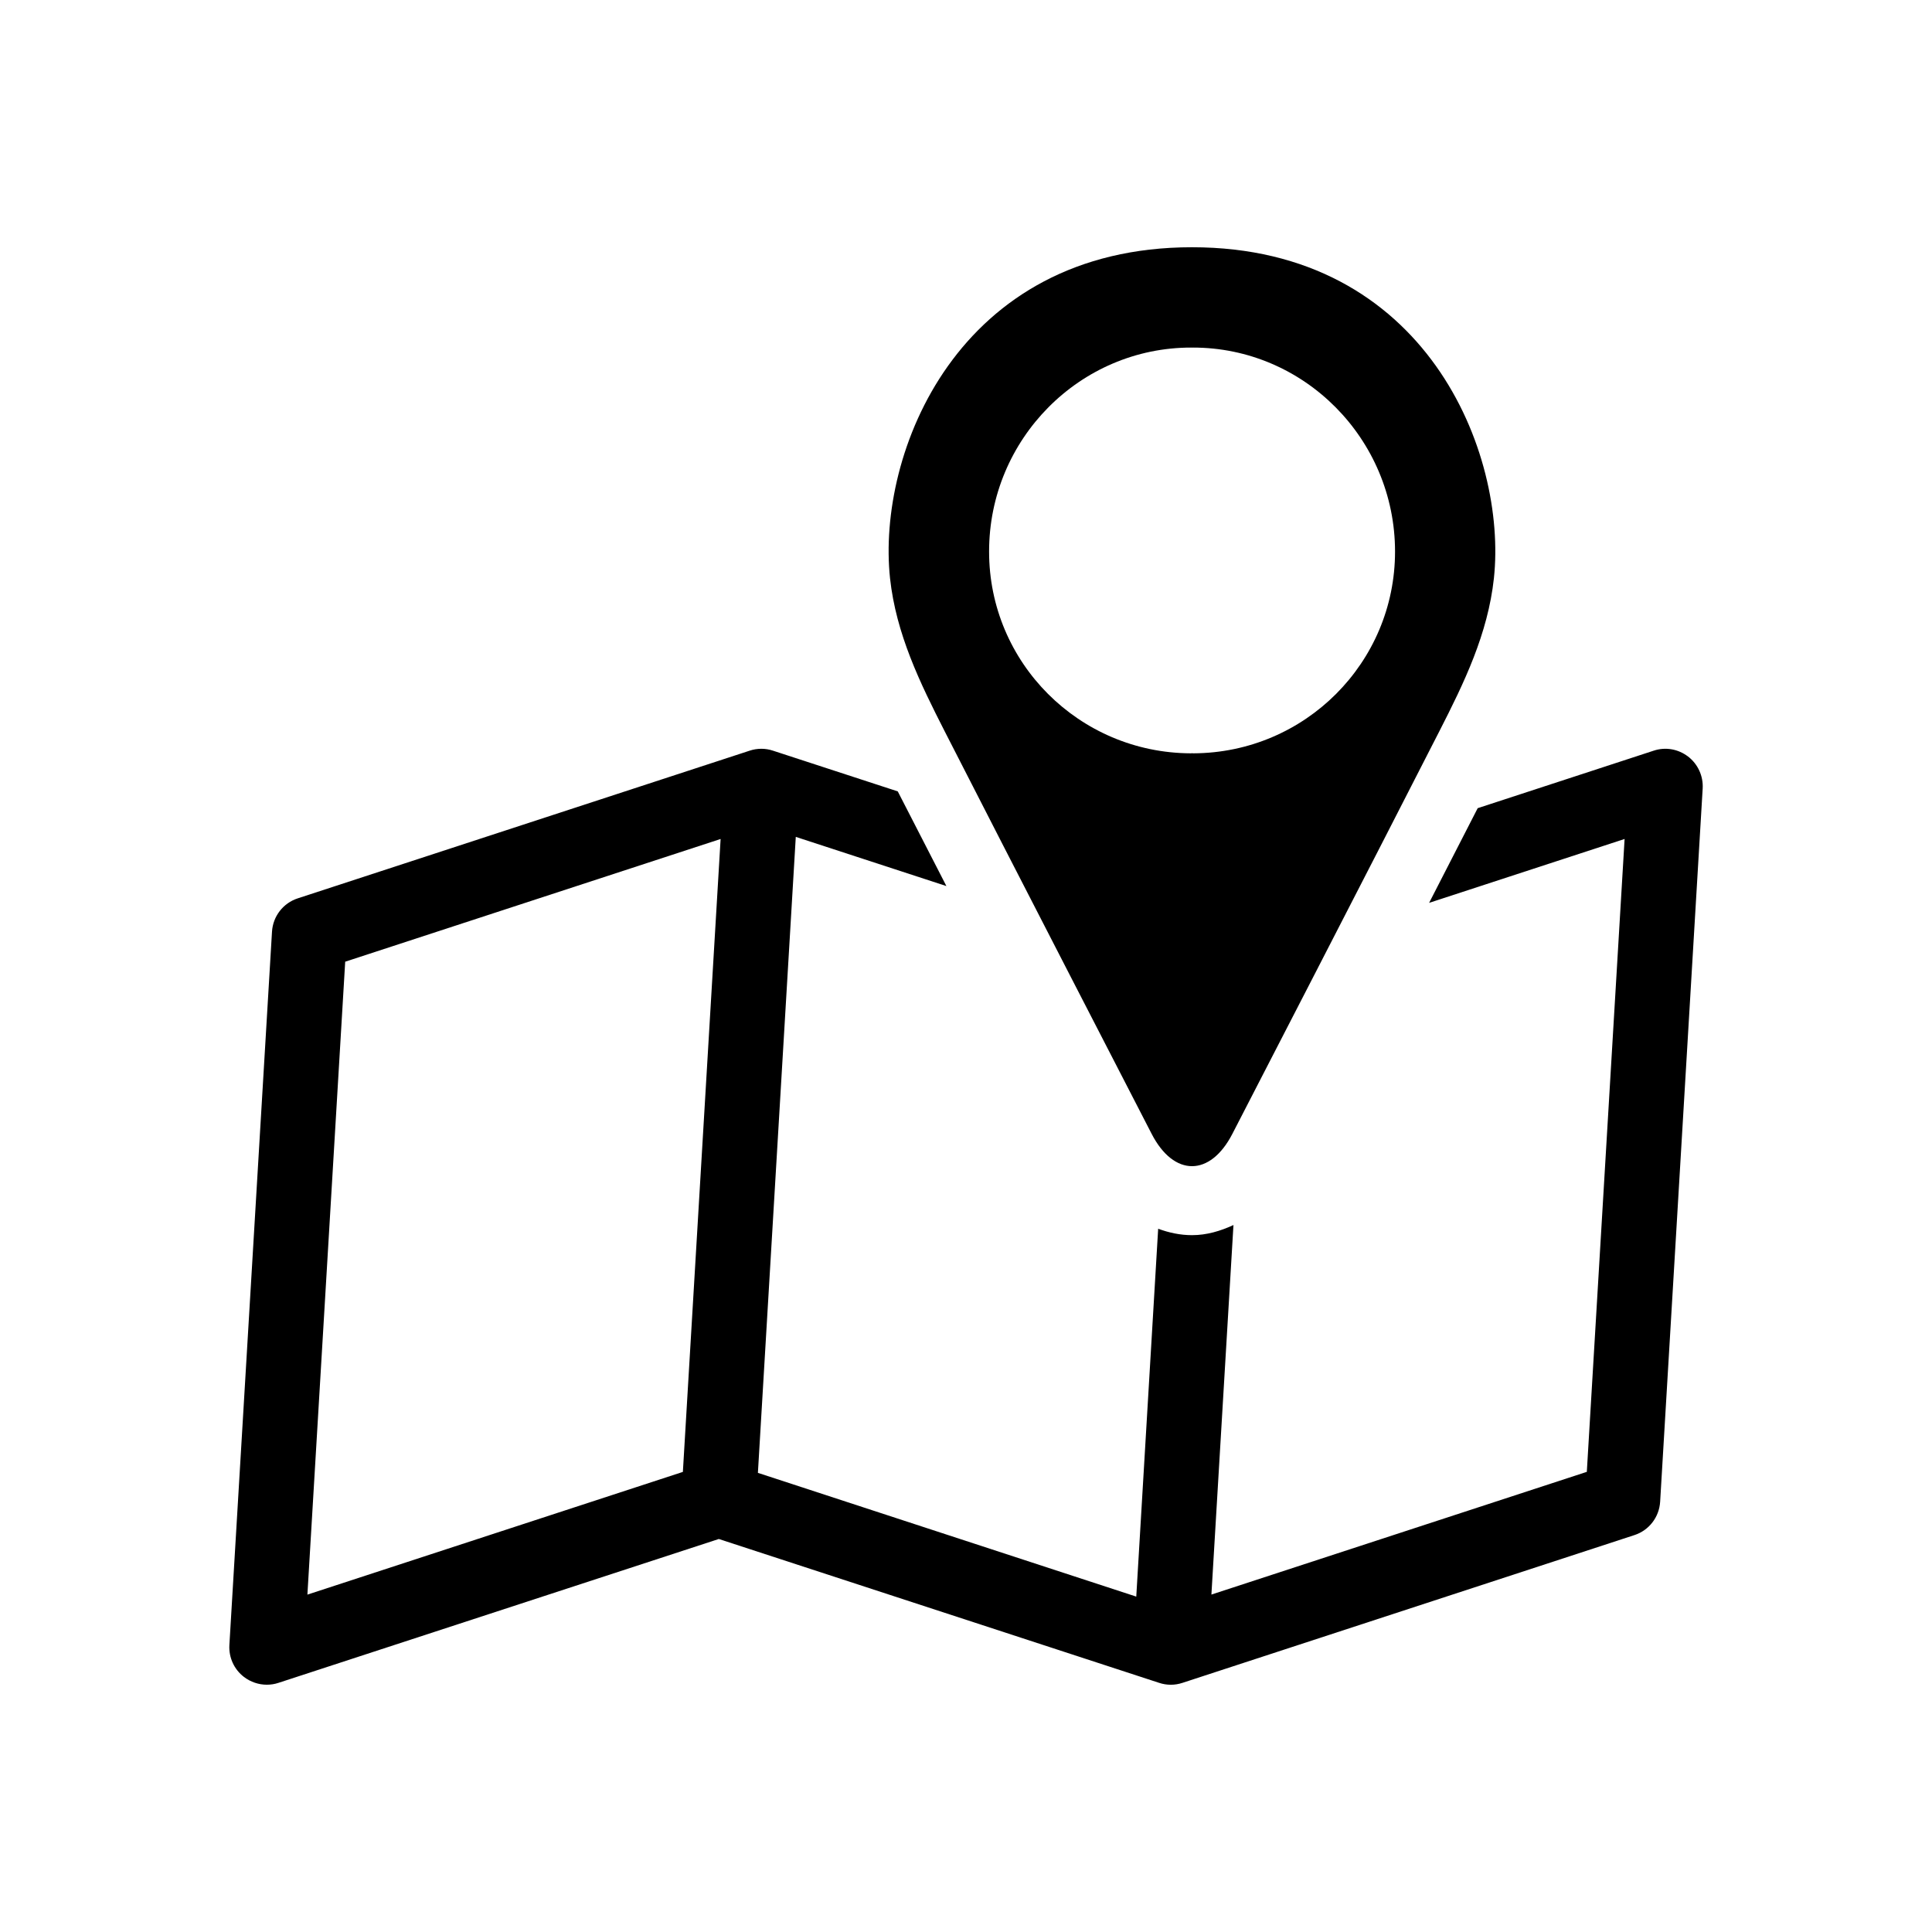
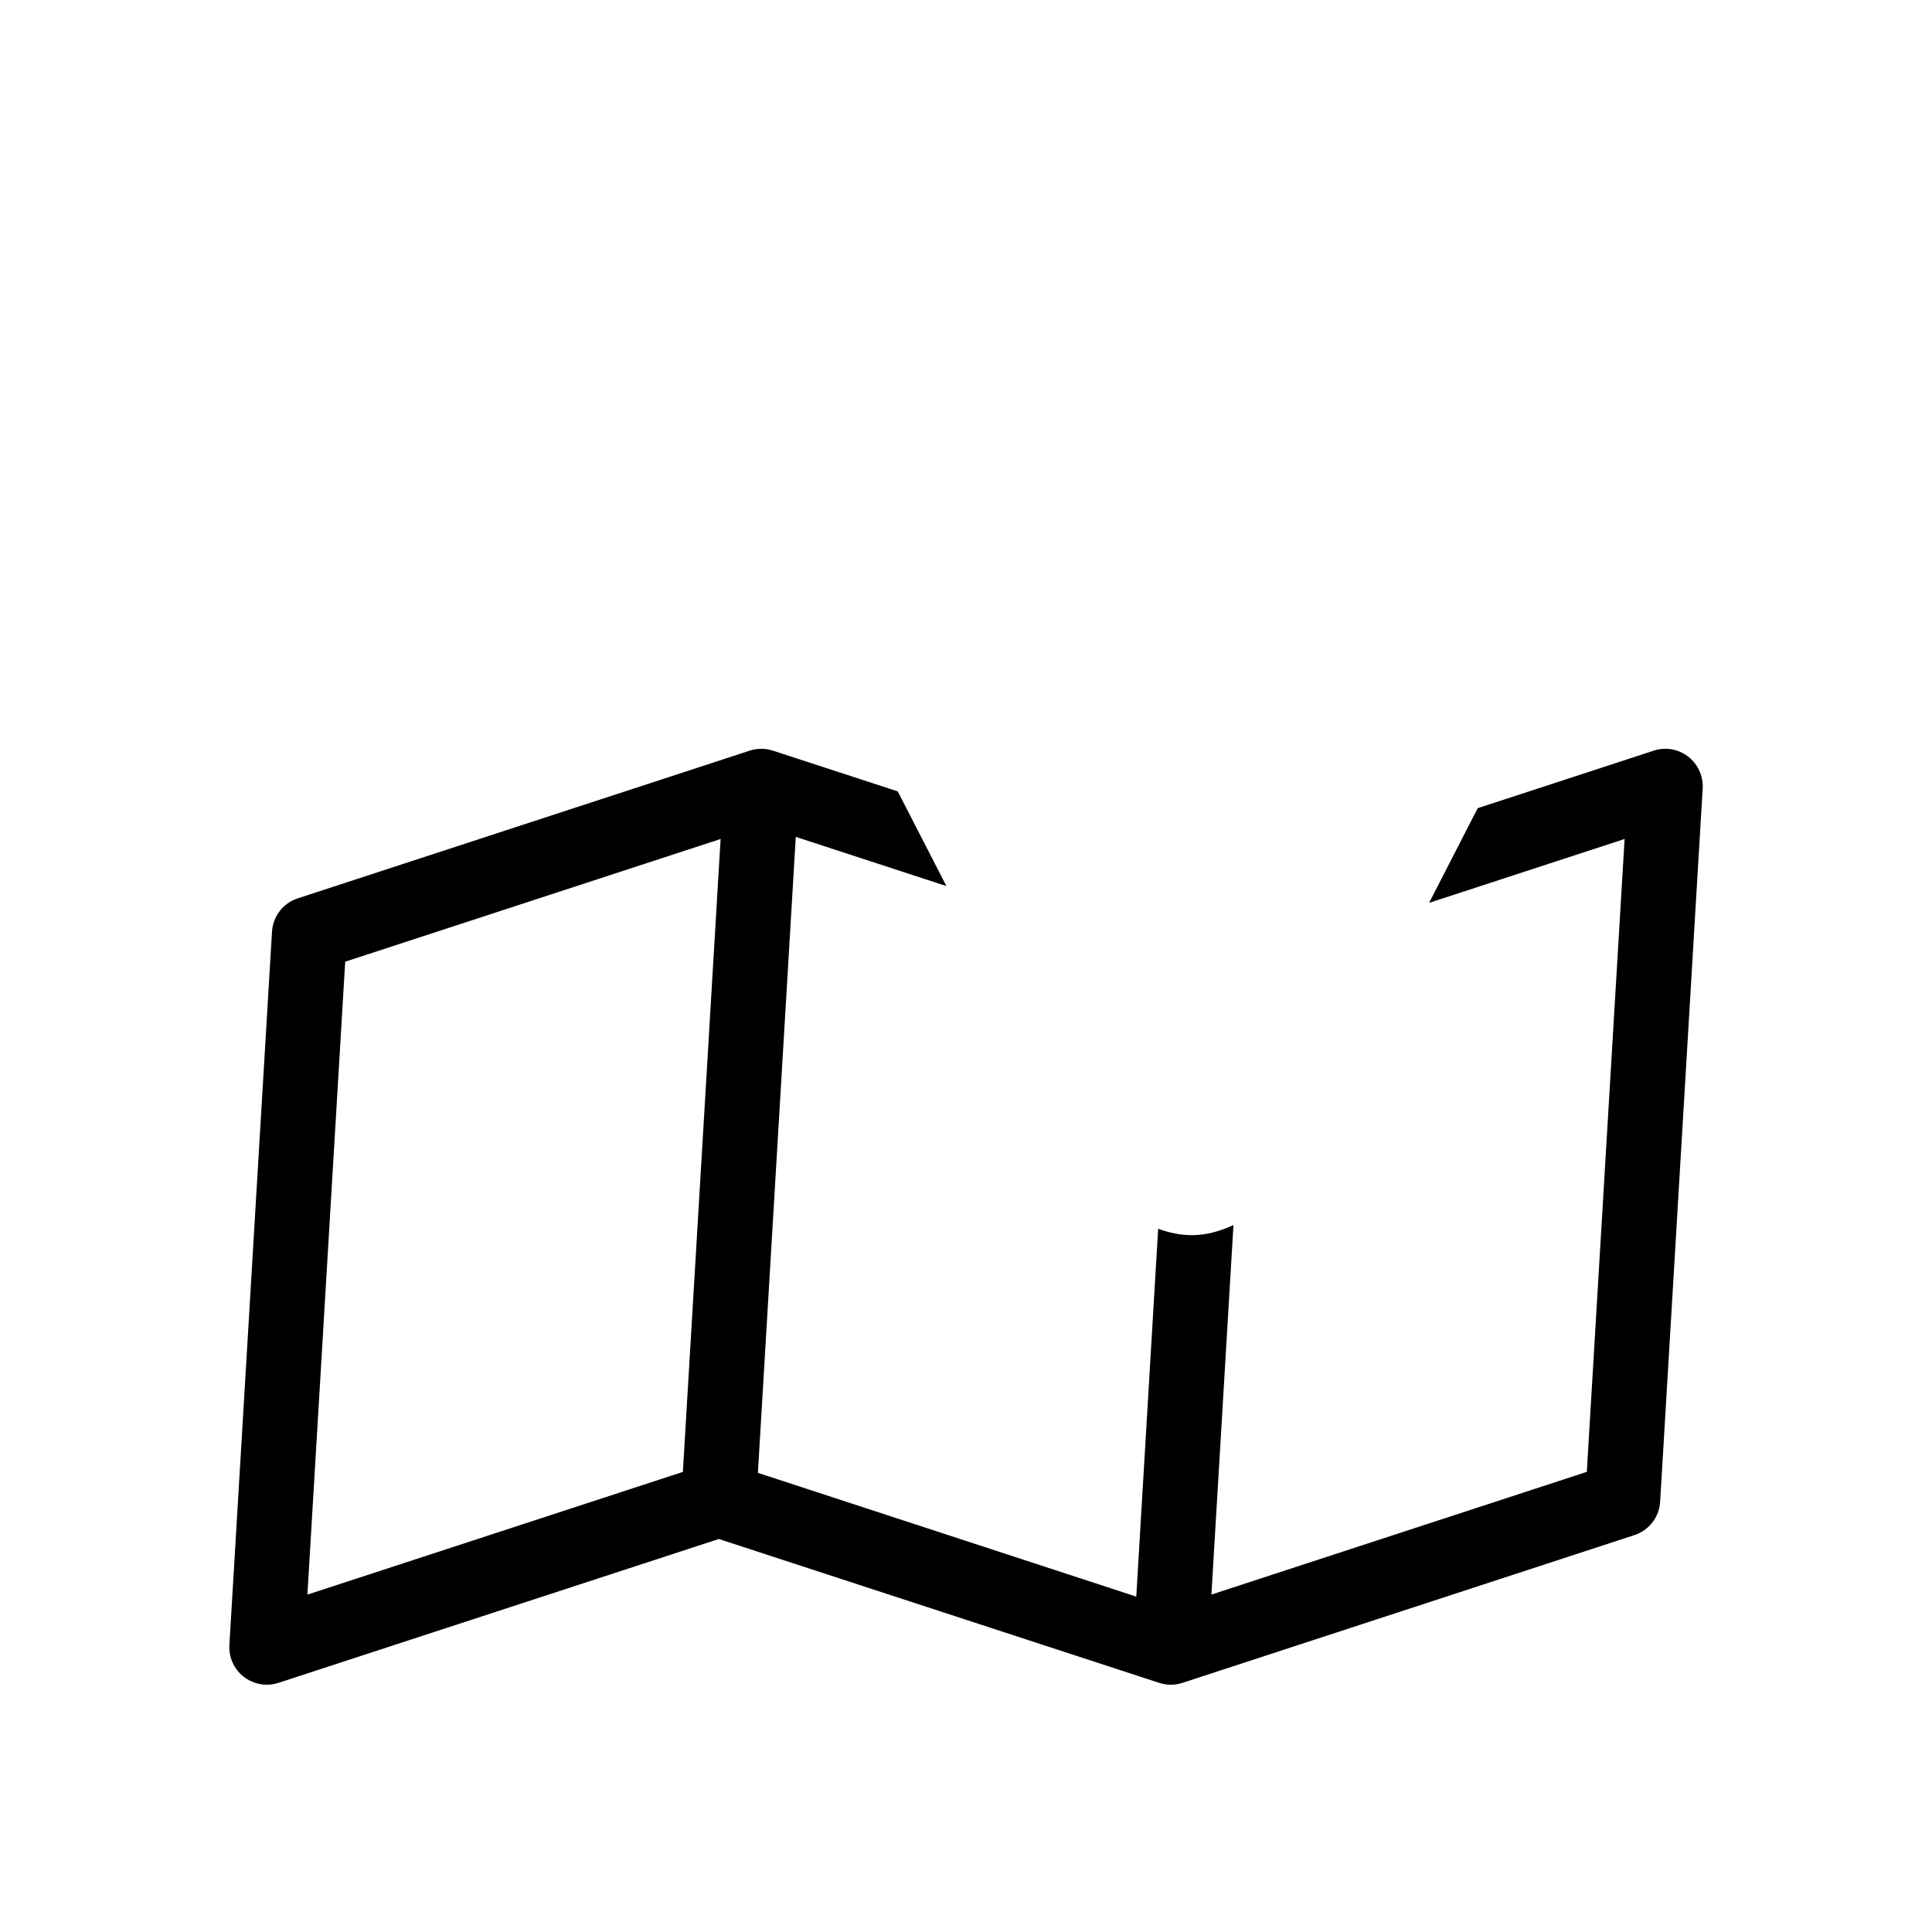
<svg xmlns="http://www.w3.org/2000/svg" fill="#000000" width="800px" height="800px" version="1.1" viewBox="144 144 512 512">
  <g>
-     <path d="m394.36 337.82c16.172 31.715 54.84 106.67 54.84 106.67 5.883 11.41 15.504 11.41 21.387 0 0 0 38.68-74.953 54.84-106.67 6.574-12.859 12.871-25.809 14.473-40.57 3.539-33.086-17.836-87.727-80.016-87.727-62.184 0-83.559 54.637-80.016 87.727 1.609 14.762 7.93 27.699 14.492 40.57zm65.371-101.71c0.051 0 0.102 0.023 0.164 0.023s0.113-0.023 0.176-0.023c29.512-0.051 53.617 24.234 53.629 54.047 0.012 29.449-23.855 53.352-53.43 53.48-0.137 0-0.238-0.023-0.367-0.023-0.113 0-0.238 0.023-0.352 0.023-29.586-0.125-53.453-24.031-53.43-53.48-0.012-29.812 24.086-54.098 53.609-54.047z" />
    <path d="m591.36 344.5c-2.606-2.016-6.031-2.606-9.156-1.551l-46.602 15.227c-3.879 7.559-8.273 16.16-12.871 25.09l51.805-16.93-10.012 167.72-99.488 32.52 5.844-97.93c-3.465 1.598-7.106 2.684-10.984 2.684-3.125 0-6.098-0.641-8.969-1.699l-5.805 97.488-100.27-32.797 10.039-168.54 39.914 13.035c-4.699-9.105-9.117-17.758-12.887-25.09l-33.074-10.793c-2.004-0.668-4.156-0.668-6.172 0l-119.75 39.133c-3.891 1.258-6.602 4.773-6.84 8.855l-11.293 189.04c-0.188 3.301 1.258 6.449 3.856 8.438 1.762 1.348 3.906 2.066 6.059 2.066 1.031 0 2.078-0.152 3.086-0.492l116.7-38.125 116.7 38.125c2.004 0.668 4.156 0.668 6.172 0l119.78-39.16c3.867-1.258 6.562-4.75 6.812-8.828l11.273-189.03c0.188-3.297-1.262-6.445-3.856-8.461zm-266.39 189.57-99.504 32.52 10.016-167.73 99.488-32.52z" />
  </g>
</svg>